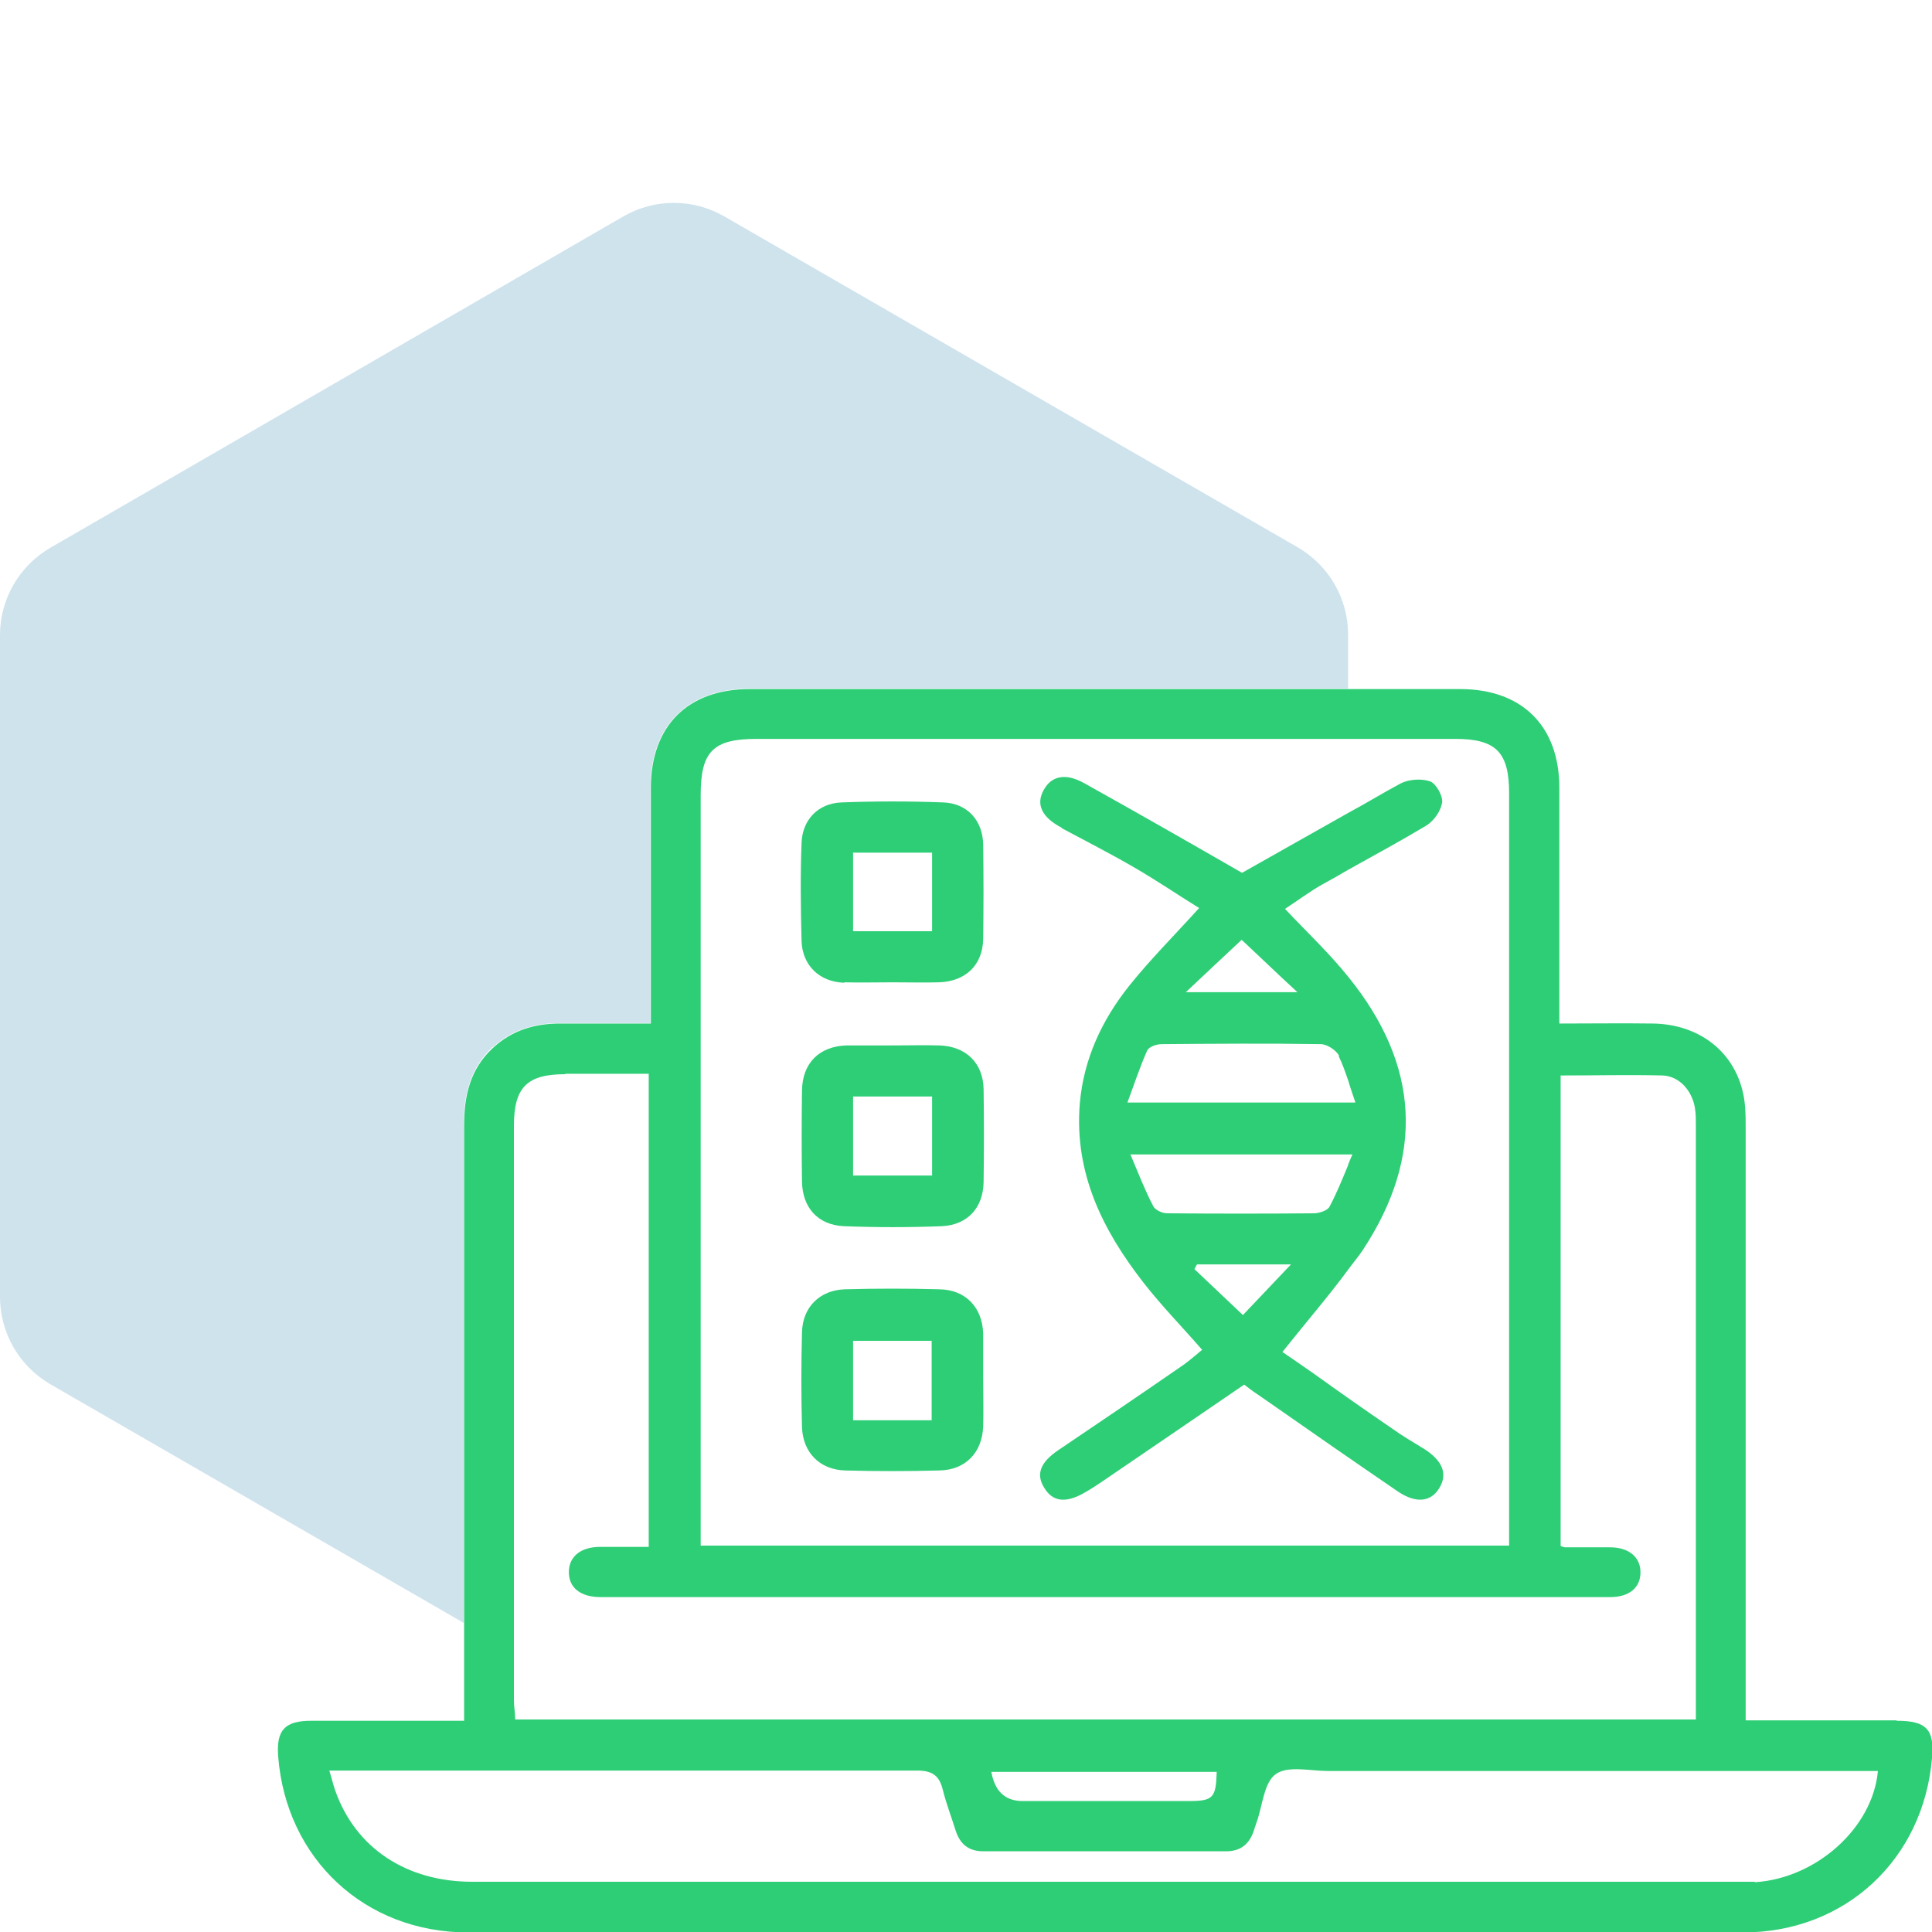
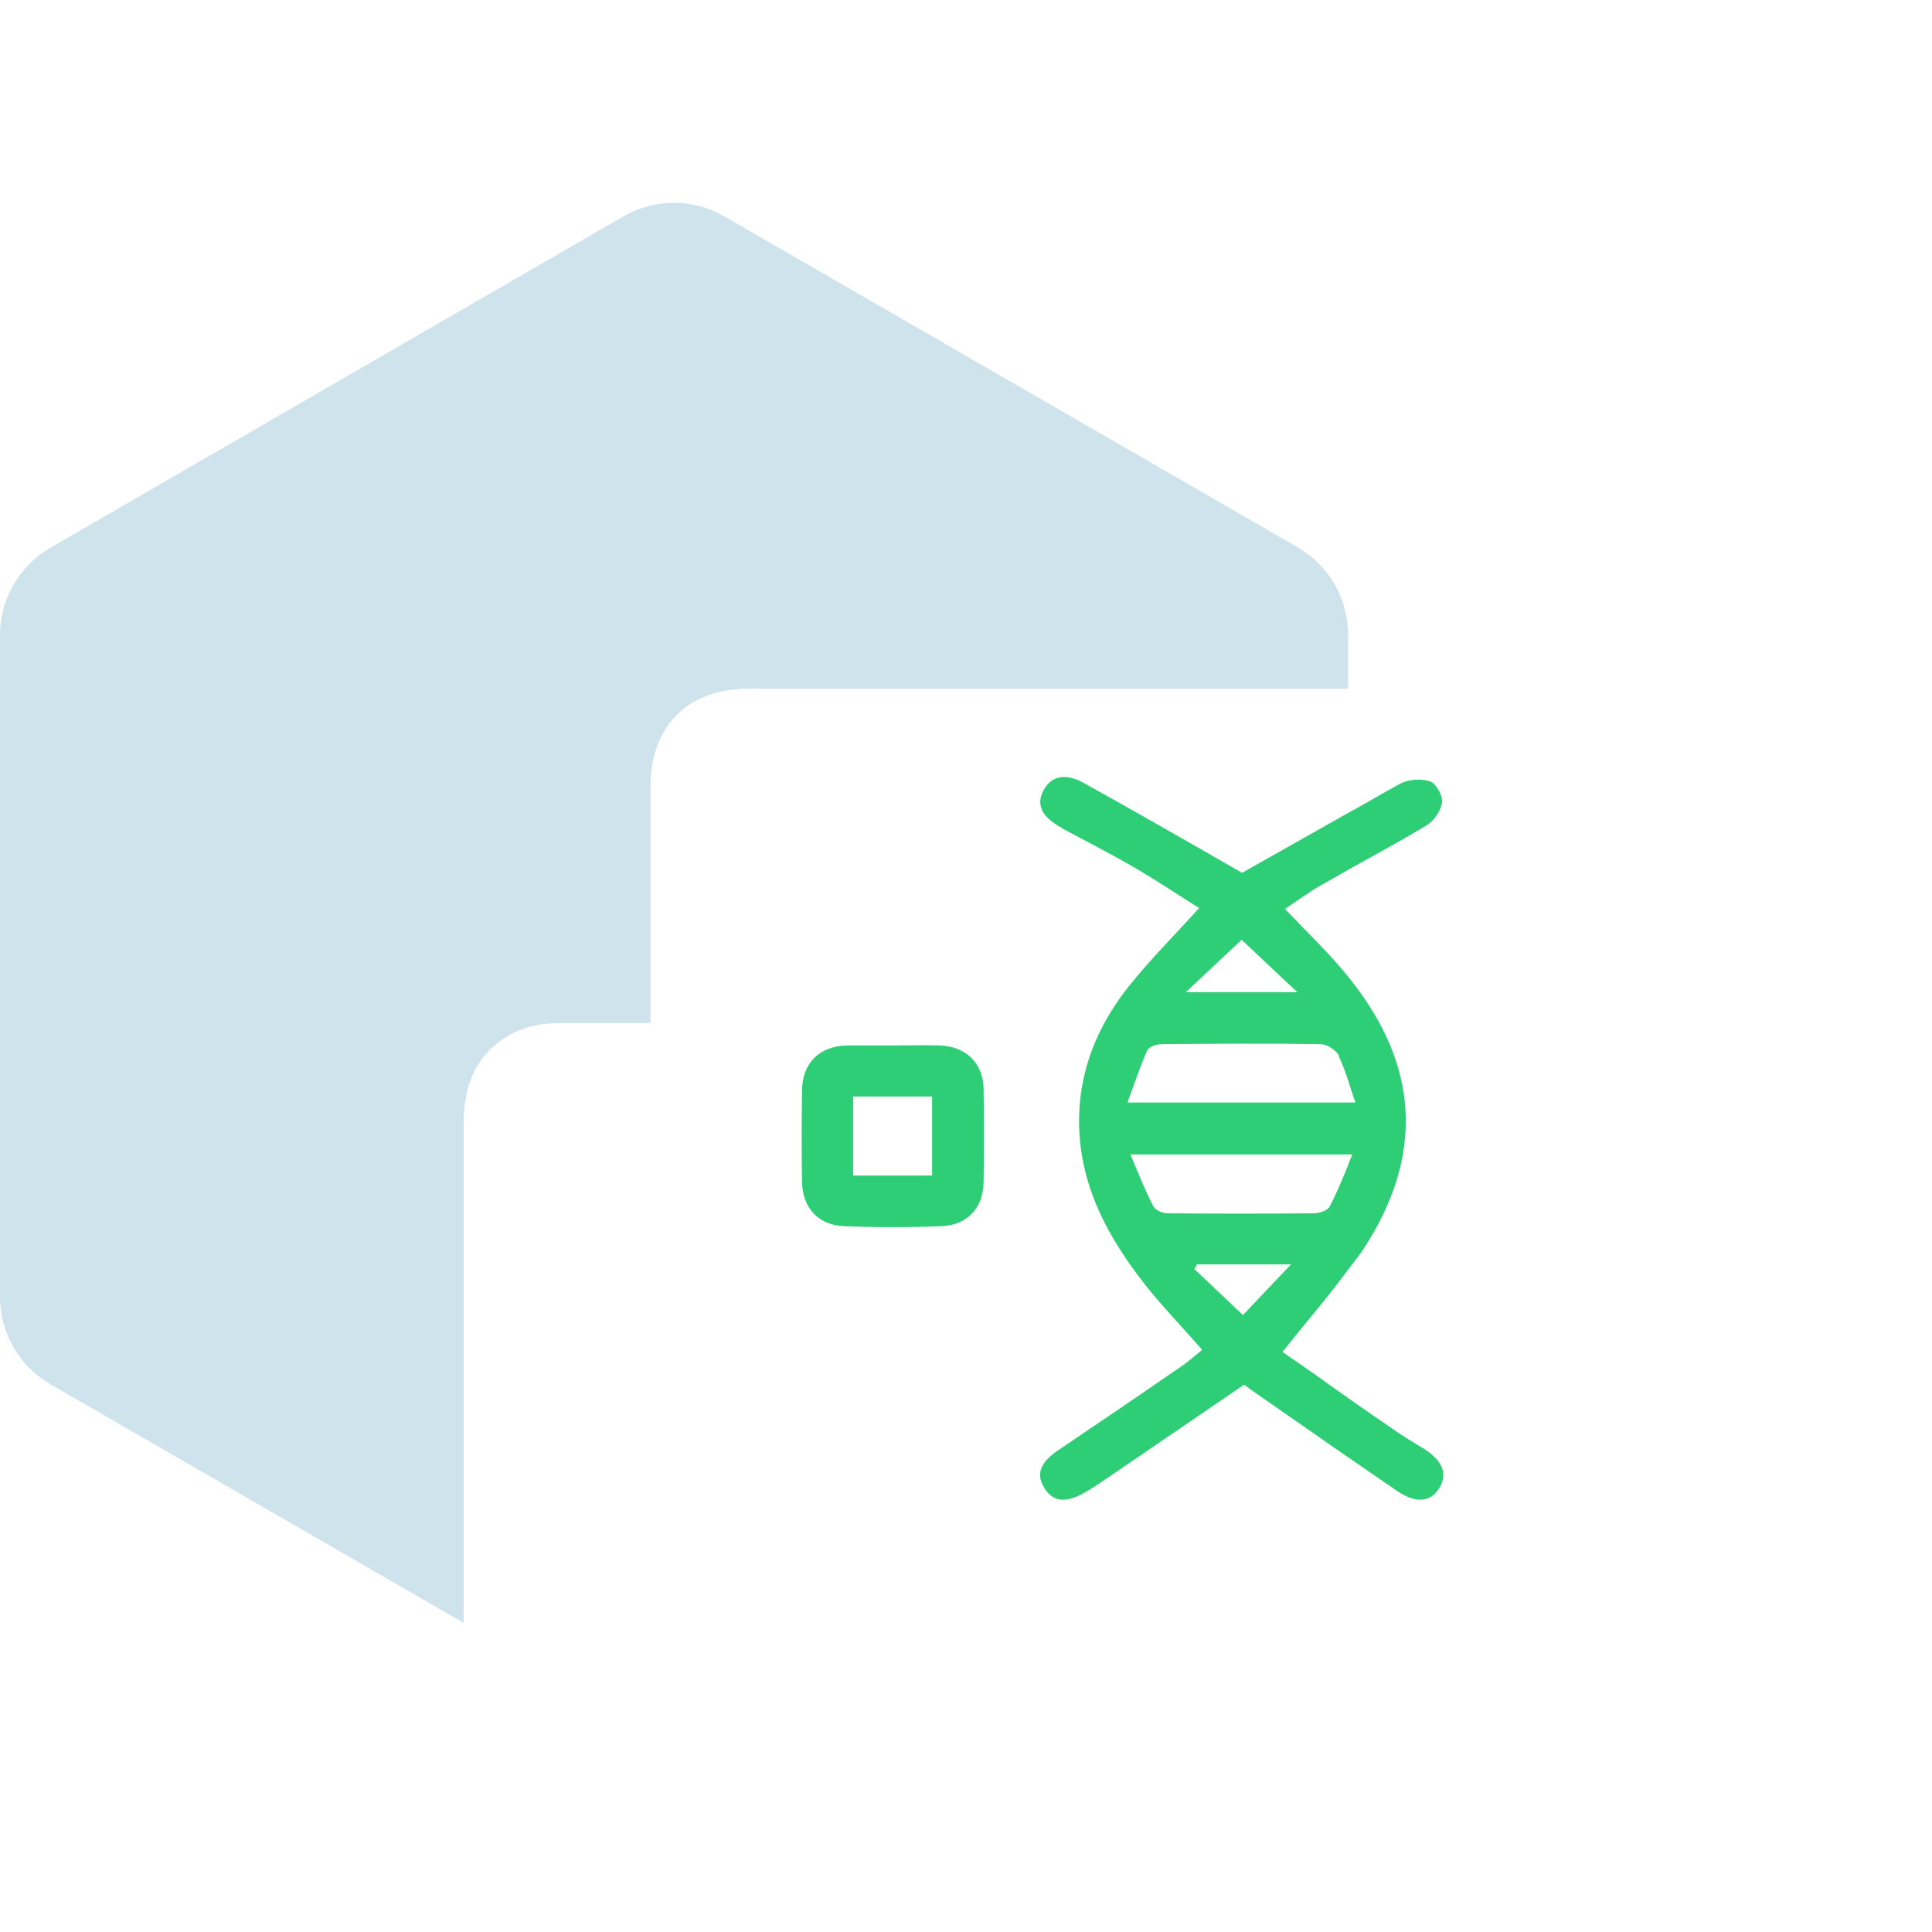
<svg xmlns="http://www.w3.org/2000/svg" id="Layer_1" data-name="Layer 1" viewBox="0 0 45 45">
  <defs>
    <style>
      .cls-1 {
        fill: #2ece76;
      }

      .cls-1, .cls-2 {
        stroke-width: 0px;
      }

      .cls-2 {
        fill: #0f75a8;
        opacity: .2;
      }
    </style>
  </defs>
  <path class="cls-2" d="m11.47,24.4c.44-.41.97-.57,1.56-.57.69,0,1.38,0,2.12,0v-.5c0-1.66,0-3.33,0-4.99,0-1.44.87-2.3,2.3-2.3,4.65,0,9.3,0,13.95,0v-1.26c0-.84-.45-1.61-1.17-2.03l-13.36-7.71c-.73-.42-1.62-.42-2.35,0L1.17,12.76C.45,13.18,0,13.95,0,14.79v15.42C0,31.05.45,31.82,1.17,32.24l9.63,5.56c0-3.87,0-7.73,0-11.6,0-.7.15-1.32.67-1.81Z" />
-   <path class="cls-1" d="m44.17,40.07c-1.15,0-2.3,0-3.51,0v-.6c0-4.39,0-8.79,0-13.18,0-.3,0-.62-.08-.91-.24-.93-1.04-1.52-2.07-1.54-.72-.01-1.43,0-2.19,0v-.5c0-1.66,0-3.33,0-4.99,0-1.44-.87-2.3-2.31-2.3-.87,0-1.74,0-2.6,0-4.65,0-9.3,0-13.95,0-1.44,0-2.3.86-2.3,2.3,0,1.66,0,3.33,0,4.99v.5c-.74,0-1.43,0-2.12,0-.59,0-1.12.16-1.56.57-.53.49-.67,1.11-.67,1.81,0,3.87,0,7.73,0,11.6,0,.57,0,1.14,0,1.71v.55c-1.23,0-2.39,0-3.56,0-.62,0-.82.22-.77.84.19,2.38,2.02,4.09,4.42,4.09,4.09,0,8.18,0,12.27,0,5.81,0,11.62,0,17.43,0,2.38,0,4.2-1.7,4.4-4.06.06-.67-.13-.87-.82-.87Zm-27.85-4.55c0-5.67,0-11.33,0-17,0-1.02.29-1.31,1.31-1.31,4.59,0,9.18,0,13.78,0,.83,0,1.65,0,2.48,0,.96,0,1.26.31,1.26,1.27,0,5.68,0,11.36,0,17.04v.48h-18.83v-.48Zm-3.15-10.51c.64,0,1.27,0,1.94,0v11.02c-.38,0-.76,0-1.13,0-.45,0-.72.22-.73.57-.01.37.26.6.74.6,2.56,0,5.11,0,7.67,0,5.28,0,10.56,0,15.84,0,.45,0,.71-.22.71-.58,0-.35-.27-.58-.71-.58-.35,0-.69,0-1.04,0-.03,0-.05-.01-.11-.03v-10.96c.81,0,1.59-.02,2.38,0,.4.02.69.37.75.77.02.12.02.25.02.37,0,4.48,0,8.96,0,13.43v.43H12c0-.15-.03-.3-.03-.44,0-.37,0-.75,0-1.12,0-4.09,0-8.18,0-12.27,0-.9.31-1.2,1.2-1.2Zm15.17,16.26c-.02.61-.08.68-.66.68-1.29,0-2.57,0-3.86,0q-.61,0-.73-.68h5.25Zm12.53,2.56c-.15,0-.3,0-.46,0-9.8,0-19.6,0-29.41,0-1.54,0-2.72-.79-3.19-2.12-.05-.14-.08-.28-.14-.47h.46c4.41,0,8.82,0,13.23,0,.36,0,.52.12.6.45.08.32.2.63.3.95.1.31.3.48.64.48,1.89,0,3.77,0,5.66,0,.32,0,.52-.15.63-.44.03-.08.05-.16.08-.24.14-.39.17-.93.45-1.12.28-.2.8-.07,1.21-.07,4.1,0,8.21,0,12.31,0h.5c-.12,1.33-1.44,2.5-2.86,2.59Z" />
  <path class="cls-1" d="m24.73,19.29c.56.3,1.13.59,1.68.91.52.3,1.02.64,1.52.95-.57.63-1.13,1.19-1.62,1.8-.64.8-1.07,1.71-1.16,2.76-.13,1.61.53,2.94,1.48,4.16.42.54.9,1.03,1.37,1.57-.15.12-.28.24-.42.34-.97.67-1.94,1.33-2.92,1.99-.42.28-.54.56-.34.88.2.34.52.37.97.1.11-.06.21-.13.32-.2,1.12-.76,2.24-1.53,3.37-2.3.08.06.19.15.3.22.09.06.17.12.26.18,1,.7,2.01,1.4,3.02,2.09.43.29.78.24.97-.09.19-.32.07-.62-.34-.89-.26-.16-.52-.31-.77-.49-.63-.43-1.24-.86-1.84-1.29-.24-.17-.48-.33-.71-.49.54-.68,1.07-1.29,1.54-1.93.11-.15.23-.29.33-.44,1.45-2.2,1.32-4.32-.33-6.36-.44-.55-.96-1.04-1.48-1.59.29-.19.57-.4.87-.57.2-.11.4-.22.6-.34.61-.34,1.22-.67,1.82-1.03.18-.11.34-.34.37-.54.02-.15-.14-.44-.28-.49-.2-.07-.5-.05-.69.05-.41.22-.8.46-1.21.68-.83.47-1.67.94-2.48,1.4-1.2-.69-2.44-1.4-3.68-2.09-.43-.24-.76-.17-.94.16-.19.34-.04.64.42.88Zm4.22,11.34c-.39-.37-.76-.72-1.13-1.07l.06-.11h2.19c-.4.42-.75.79-1.12,1.18Zm2.45-3.49c-.14.34-.27.66-.43.96-.04.09-.22.15-.34.16-1.15.01-2.3.01-3.45,0-.11,0-.28-.08-.32-.17-.19-.36-.34-.75-.53-1.2h5.17c-.04.09-.07.16-.1.24Zm-.22-2.54c.09.18.15.36.22.56.05.17.11.34.17.52h-5.31c.16-.43.29-.83.46-1.21.04-.09.22-.15.34-.15,1.23-.01,2.46-.02,3.7,0,.15,0,.36.14.43.27Zm-2.26-2.71c.43.4.82.78,1.3,1.22h-2.6c.48-.45.87-.82,1.3-1.22Z" />
-   <path class="cls-1" d="m19.67,22.88c.37.01.75,0,1.12,0h0c.36,0,.72.01,1.08,0,.62-.02,1.02-.4,1.03-1.01.01-.73.01-1.47,0-2.2-.01-.56-.37-.96-.93-.98-.79-.03-1.58-.03-2.37,0-.54.02-.91.4-.93.94-.03.76-.02,1.52,0,2.29.02.57.42.95.99.97Zm.2-3.02h1.84v1.83h-1.84v-1.83Z" />
  <path class="cls-1" d="m19.65,28.56c.76.03,1.52.03,2.29,0,.6-.03.96-.43.97-1.03.01-.72.01-1.44,0-2.16-.01-.61-.41-1-1.03-1.02-.36-.01-.72,0-1.08,0-.36,0-.72,0-1.08,0-.64.02-1.03.41-1.04,1.05-.01.71-.01,1.41,0,2.12.01.61.37,1.01.97,1.04Zm.22-3.02h1.84v1.84h-1.84v-1.84Z" />
-   <path class="cls-1" d="m21.88,30.03c-.73-.02-1.47-.02-2.2,0-.59.02-.99.42-1,1.01-.02.73-.02,1.47,0,2.2.02.59.41.99,1,1.01.73.02,1.47.02,2.2,0,.61-.01,1-.42,1.02-1.03.01-.36,0-.72,0-1.08,0-.36,0-.72,0-1.08-.02-.61-.41-1.02-1.02-1.03Zm-.18,3.05h-1.83v-1.85h1.83v1.85Z" />
</svg>